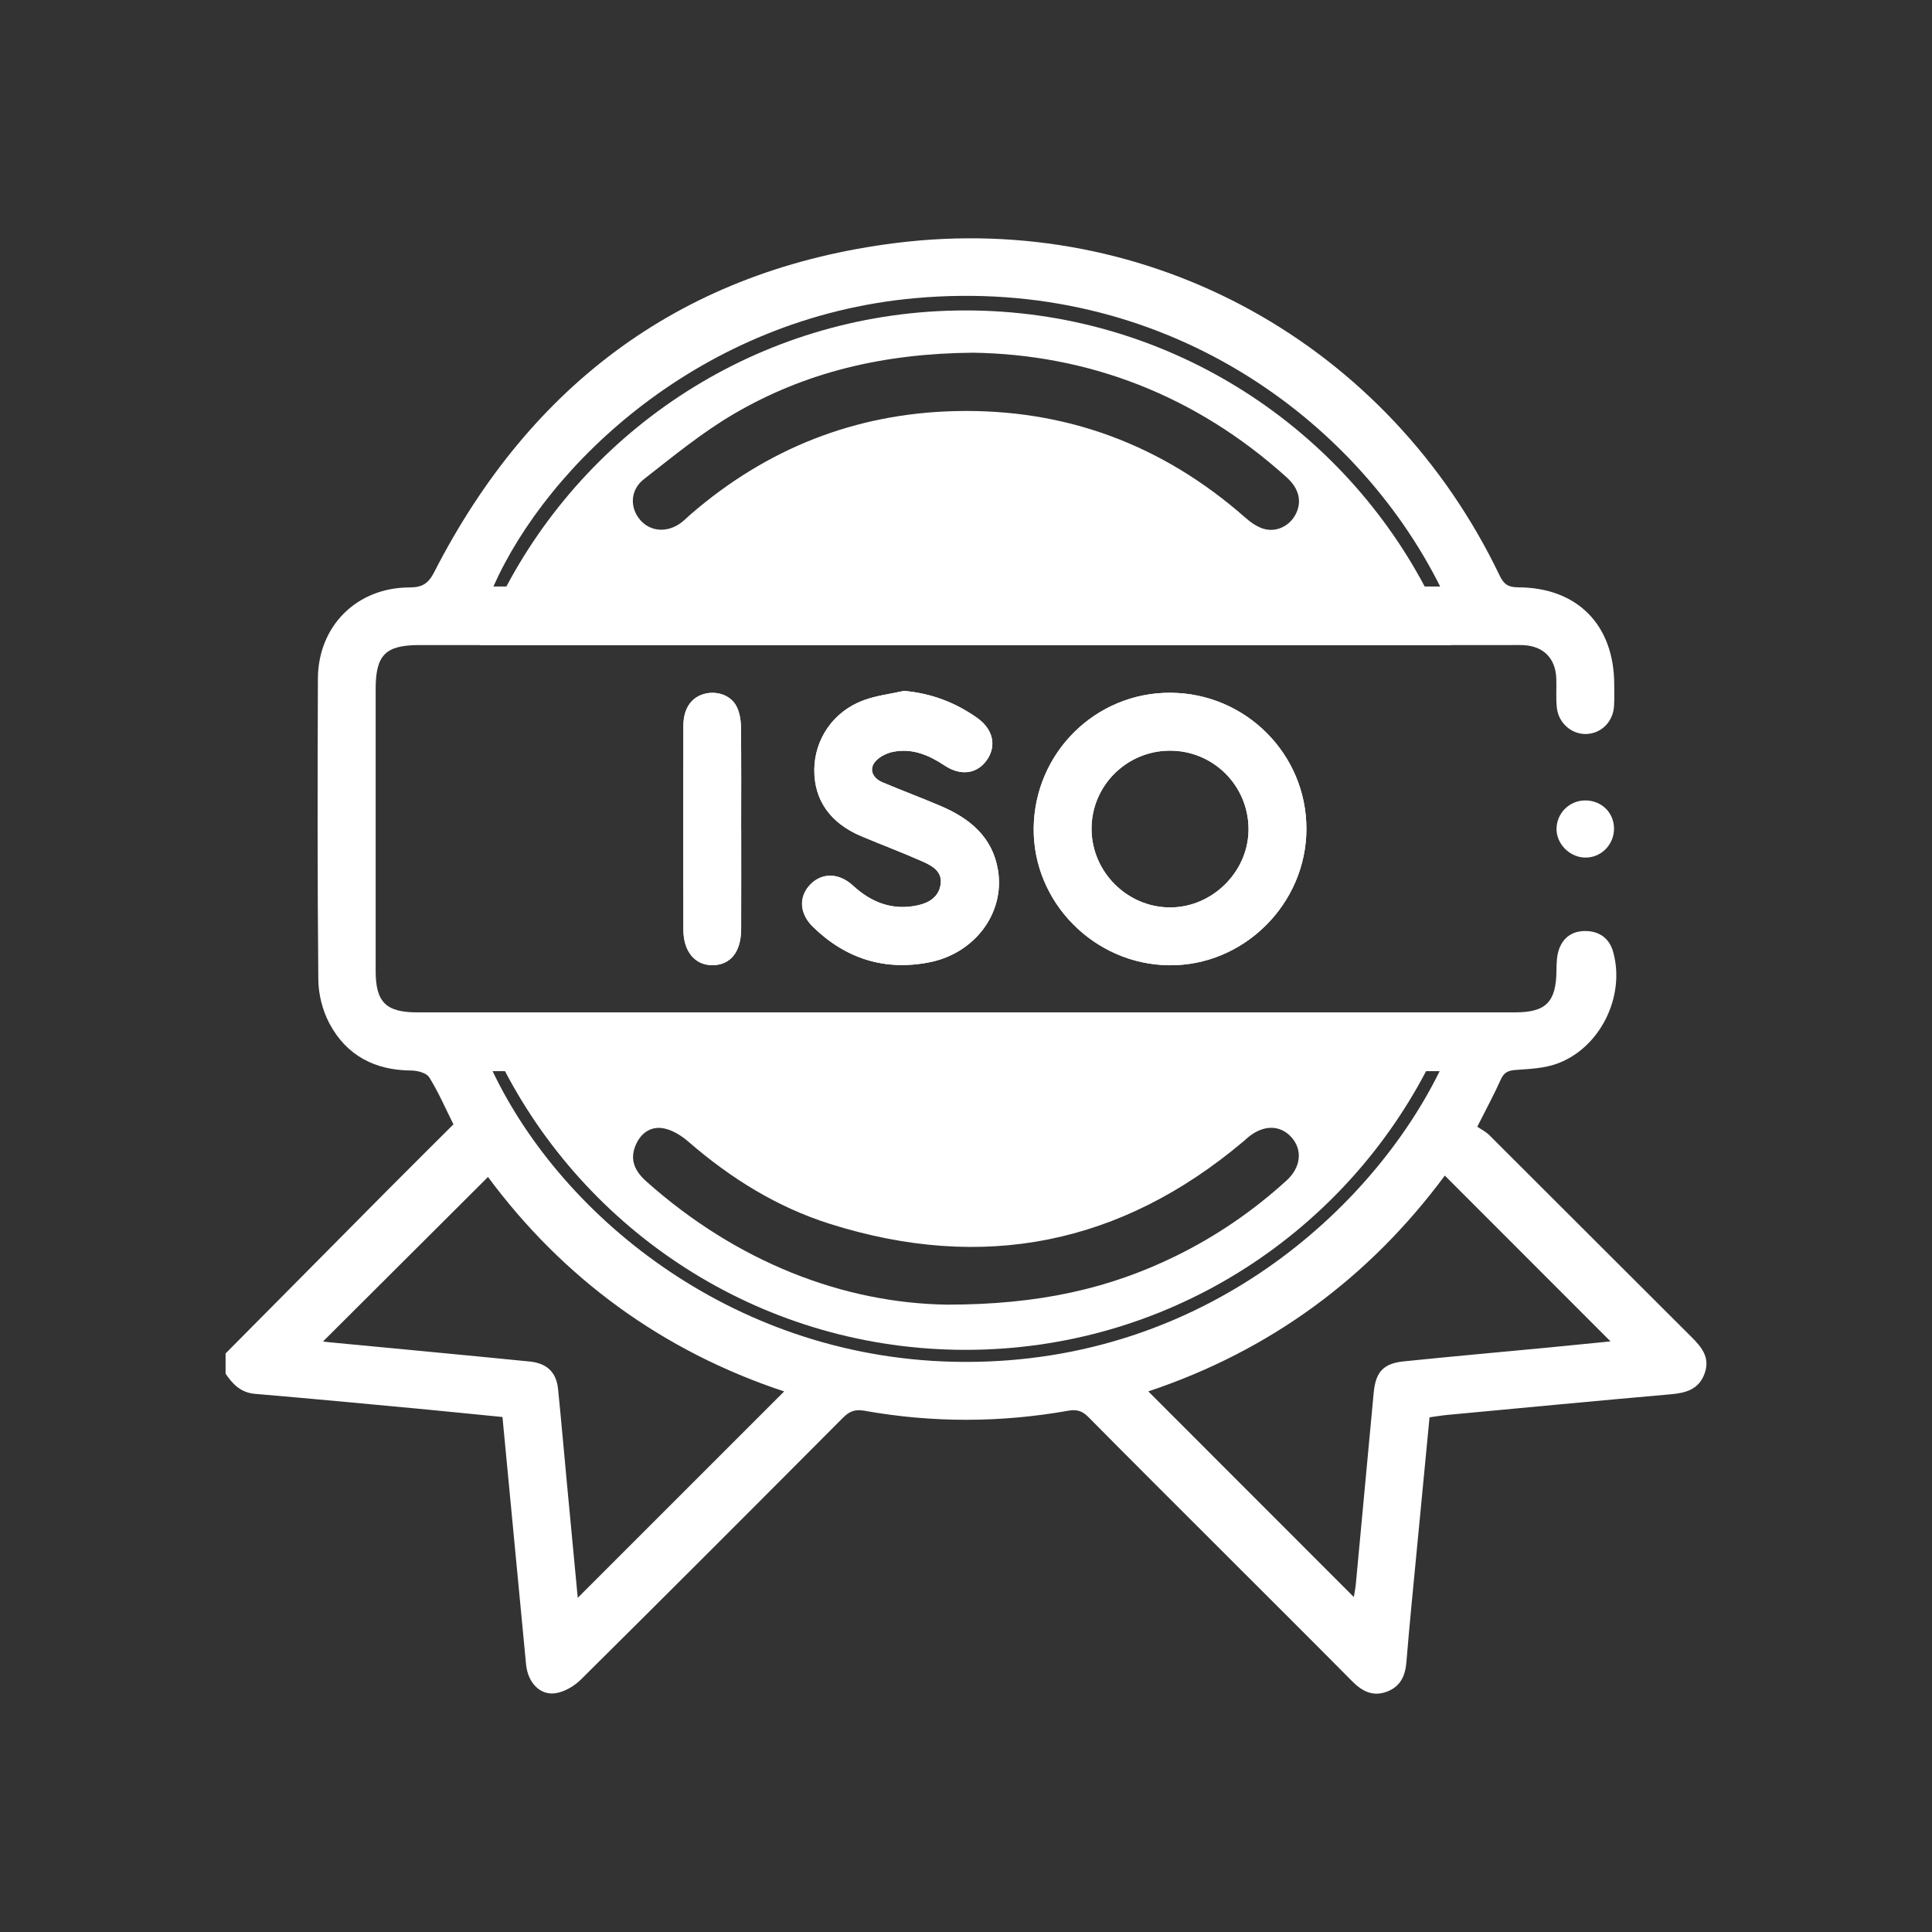
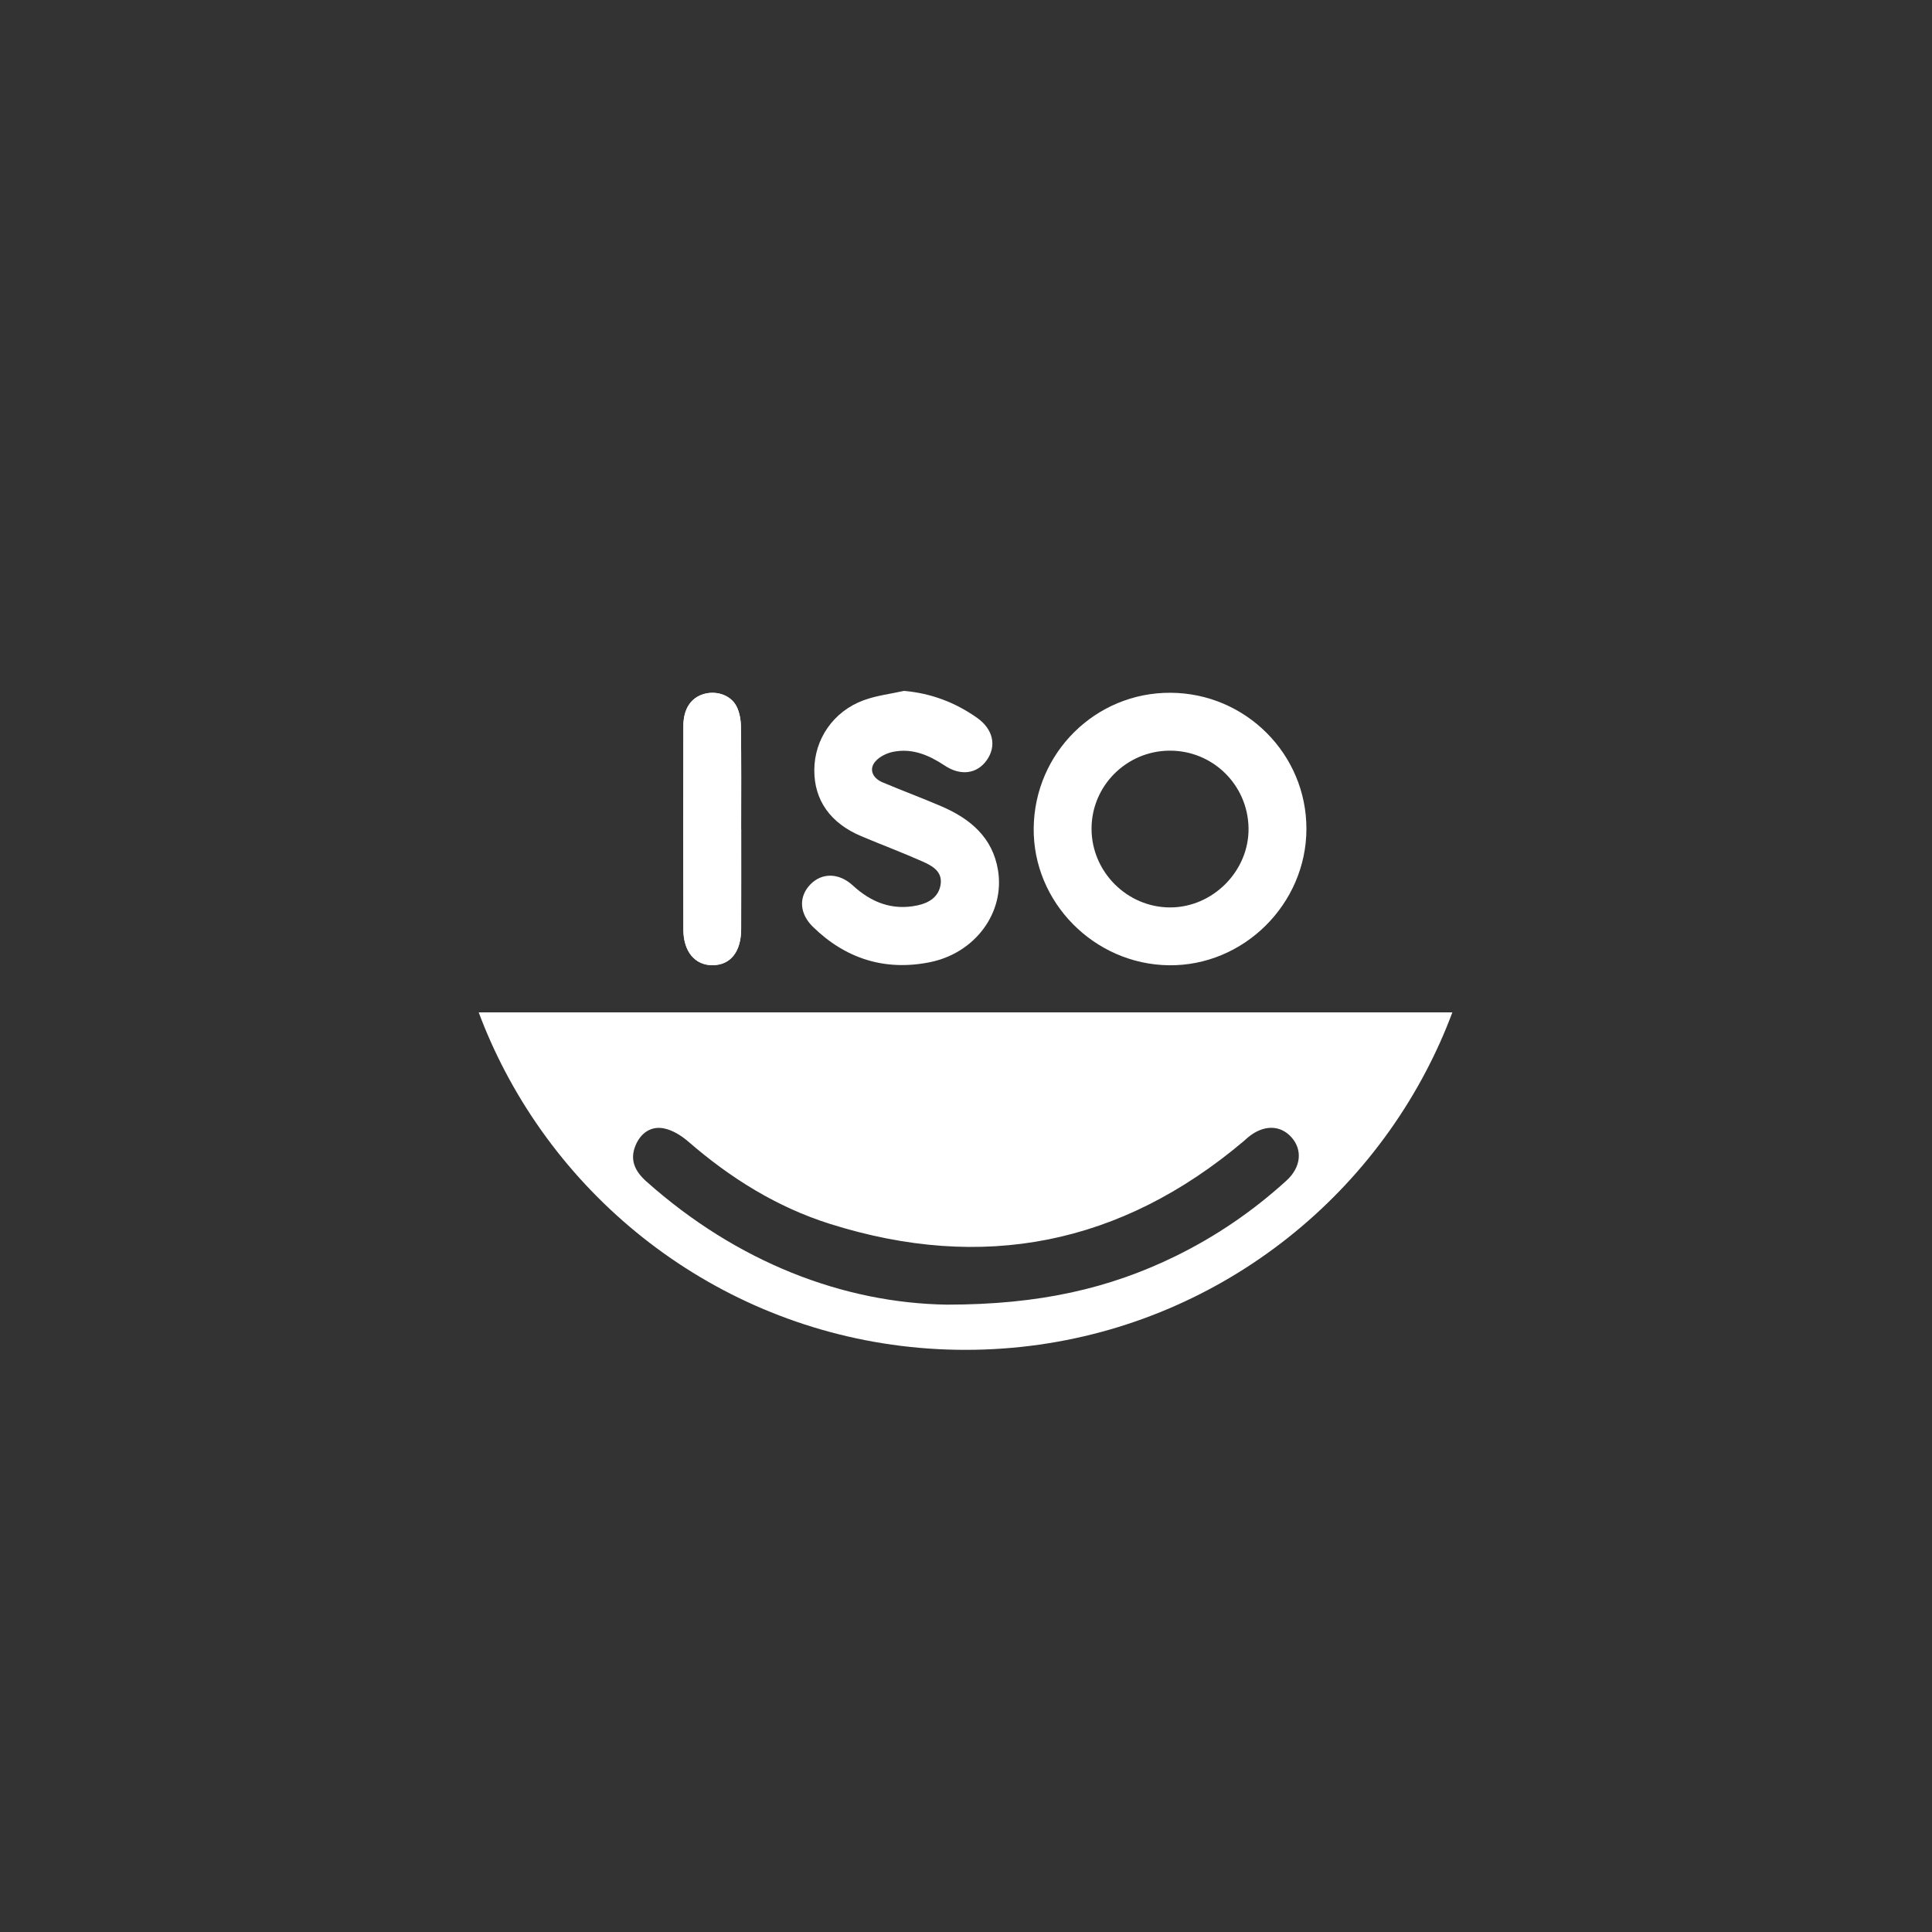
<svg xmlns="http://www.w3.org/2000/svg" id="Layer_1" data-name="Layer 1" viewBox="0 0 500 500">
  <rect x="0" y="0" width="500" height="500" fill="#333333" stroke="none" />
  <defs>
    <style> .cls-1 { fill: #fff; stroke-width: 0px; } </style>
  </defs>
-   <path class="cls-1" d="M191.82,214.61c0,8.61.02,17.21-.01,25.82-.02,5.88-2.73,9.3-7.34,9.36-4.58.06-7.6-3.5-7.61-9.18-.04-17.59-.04-35.18,0-52.77.01-4.36,1.93-7.21,5.2-8.2,3.2-.98,6.95.17,8.49,3.05.83,1.57,1.18,3.55,1.2,5.35.12,8.85.06,17.71.06,26.57Z" />
-   <path class="cls-1" d="M243.43,228.91c.52-3.4-2.2-4.85-4.69-5.96-5.23-2.32-10.59-4.33-15.86-6.55-7.99-3.37-12.17-9.31-12.14-17.1.03-7.99,4.91-15.18,12.75-18.07,3.33-1.23,6.97-1.64,10.46-2.43,7.07.62,13.27,3,18.9,6.96,4.2,2.96,5.13,7.29,2.52,10.98-2.51,3.54-6.73,4.15-10.9,1.38-4.07-2.71-8.37-4.54-13.33-3.55-1.6.32-3.36,1.17-4.46,2.34-1.86,1.97-1.04,4.39,1.72,5.56,5.04,2.13,10.18,4.03,15.2,6.19,7.46,3.2,13.29,8.04,14.68,16.54,1.81,11.01-5.92,21.52-17.78,23.85-11.55,2.27-21.7-.95-30.13-9.2-3.55-3.48-3.7-7.81-.65-10.96,2.99-3.08,7.39-3.04,10.98.26,4.78,4.41,10.25,6.55,16.75,5.16,2.94-.62,5.49-2.16,5.98-5.4Z" />
+   <path class="cls-1" d="M191.82,214.61c0,8.61.02,17.21-.01,25.82-.02,5.88-2.73,9.3-7.34,9.36-4.58.06-7.6-3.5-7.61-9.18-.04-17.59-.04-35.18,0-52.77.01-4.36,1.93-7.21,5.2-8.2,3.2-.98,6.95.17,8.49,3.05.83,1.57,1.18,3.55,1.2,5.35.12,8.85.06,17.71.06,26.57" />
  <path class="cls-1" d="M302.93,179.29c-19.38-.11-35.18,15.51-35.41,34.99-.23,19.18,15.62,35.28,34.97,35.53,19.34.25,35.58-15.83,35.61-35.27.04-19.36-15.72-35.15-35.17-35.25ZM302.76,234.84c-11.06-.03-20.22-9.19-20.27-20.28-.05-11.12,8.99-20.21,20.16-20.29s20.28,8.82,20.47,20c.19,11.1-9.22,20.61-20.36,20.57Z" />
-   <path class="cls-1" d="M368.71,151.79c-22.6-42.51-67.34-71.45-118.83-71.45s-96.23,28.94-118.83,71.45c-2.59,4.88-4.9,9.93-6.88,15.15h251.42c-1.98-5.22-4.29-10.27-6.88-15.15ZM335.25,133.22c-1.57,2.92-4.95,4.61-8.24,3.63-1.7-.51-3.33-1.66-4.69-2.86-21.45-18.88-46.48-28.25-75-27.6-25.99.6-48.89,9.69-68.58,26.72-.75.65-1.46,1.37-2.24,1.99-3.55,2.82-8.02,2.62-10.75-.46-2.78-3.13-2.74-7.79.88-10.62,7.54-5.89,15.01-12.04,23.23-16.86,18.44-10.81,38.66-15.68,61.94-15.88,29.78.45,57.58,10.94,81.18,32.25,3.3,2.97,4.03,6.41,2.27,9.69Z" />
  <path class="cls-1" d="M123.89,262c1.95,5.24,4.23,10.31,6.8,15.21,22.48,42.88,67.42,72.13,119.19,72.13s96.71-29.25,119.19-72.13c2.57-4.9,4.85-9.97,6.8-15.21H123.89ZM332.92,305.55c-8.63,7.85-18.16,14.38-28.65,19.52-17.19,8.42-35.37,12.57-59.19,12.57-26.77-.4-54.3-10.93-77.81-31.89-2.88-2.57-4.36-5.5-2.81-9.27,1.32-3.22,3.98-5.13,7.37-4.45,2.28.45,4.57,1.91,6.37,3.47,10.87,9.42,22.89,16.92,36.62,21.25,39.51,12.45,75.24,5.4,106.98-21.36.38-.32.74-.67,1.12-.99,3.98-3.34,8.36-3.37,11.31-.07,2.94,3.29,2.45,7.81-1.31,11.22Z" />
  <g>
-     <path class="cls-1" d="M437.65,345.91c-17.41-17.34-34.76-34.74-52.17-52.09-.96-.96-2.25-1.6-3.16-2.23,2.35-4.66,4.37-8.37,6.09-12.23.86-1.92,2.02-2.34,3.99-2.47,3.57-.25,7.31-.42,10.61-1.63,11.11-4.07,17.67-17.37,14.49-28.86-.91-3.31-3.25-5.28-6.8-5.44-3.51-.16-6.09,1.46-7.24,4.75-.59,1.71-.63,3.66-.65,5.51-.09,8.11-2.69,10.78-10.76,10.78H108c-8.12,0-10.78-2.64-10.78-10.73-.01-24.32,0-48.65,0-72.98,0-8.8,2.55-11.35,11.32-11.35h282.93c.87,0,1.75-.03,2.62.01,5.34.21,8.52,3.4,8.68,8.73.08,2.49-.13,5.01.14,7.48.43,4.01,3.88,6.93,7.64,6.8,3.88-.14,6.91-3.16,7.16-7.25.12-1.87.05-3.75.05-5.62-.05-15.38-9.55-25.05-24.89-25.09-2.47-.01-3.66-.74-4.74-3-28.66-59.84-90.4-94.36-156.23-86.12-54.81,6.86-94.43,36.17-119.53,85.19-1.54,3.01-3.13,3.95-6.42,3.96-13.66.03-23.63,10.01-23.68,23.62-.09,25.95-.14,51.9.11,77.84.03,3.83,1.08,8.02,2.88,11.39,4.41,8.29,11.77,12.13,21.21,12.17,1.59.01,3.91.63,4.61,1.76,2.36,3.77,4.14,7.91,6.27,12.17-5.52,5.51-11.1,11.03-16.63,16.6-14.12,14.22-28.23,28.46-42.34,42.69v5.24c1.85,2.74,3.96,4.91,7.62,5.22,14.04,1.19,28.06,2.52,42.09,3.83,7.29.69,14.57,1.44,21.95,2.16.11,1.11.17,1.84.24,2.57,1.95,20.48,3.89,40.96,5.86,61.44.44,4.65,3.55,8.06,7.59,7.48,2.35-.34,4.9-1.85,6.63-3.57,22.68-22.48,45.25-45.08,67.78-67.71,1.64-1.65,3.09-2.27,5.52-1.84,17.59,3.15,35.22,3.12,52.82,0,2.24-.4,3.65.08,5.22,1.67,11.67,11.8,23.43,23.5,35.16,35.23,11.03,11.03,22.09,22.02,33.06,33.1,2.59,2.61,5.38,4.09,9.03,2.7,3.43-1.3,4.72-4,5.02-7.58.84-10.31,1.89-20.61,2.87-30.91,1.03-10.78,2.07-21.56,3.12-32.5,1.67-.23,3.13-.48,4.6-.62,19.24-1.8,38.48-3.64,57.73-5.33,4.01-.35,7.39-1.24,8.88-5.46,1.46-4.13-.84-6.81-3.52-9.48ZM236.87,77.16c64.35-5.78,114.18,31.27,135.84,74.63H127.69c14.01-31.5,53.57-69.65,109.18-74.63ZM149.52,413.51c-.94-9.92-1.87-19.71-2.79-29.5-.77-8.19-1.48-16.39-2.31-24.57-.43-4.24-2.82-6.63-7.33-7.08-17.37-1.73-34.74-3.35-52.11-5.01-.59-.06-1.18-.15-1.39-.17,14.08-14.04,28.25-28.16,42.7-42.58,19.37,26.15,45.13,45.07,76.65,55.5-17.78,17.77-35.46,35.45-53.42,53.41ZM249.37,352.46c-58.43-.25-103.64-36.98-121.89-75.25h245.1c-17.23,35.16-60.51,75.53-123.21,75.25ZM400.52,348.76c-12.41,1.18-24.82,2.29-37.22,3.56-5.37.55-7.3,2.8-7.8,8.21-1.53,16.5-3.07,33.01-4.62,49.51-.11,1.11-.34,2.2-.51,3.27-17.8-17.81-35.47-35.49-53.19-53.22,31.36-10.45,57.05-29.28,76.74-55.85,14.34,14.35,28.49,28.51,42.88,42.91-5.34.53-10.81,1.08-16.28,1.61Z" />
-     <path class="cls-1" d="M302.93,179.29c-19.38-.11-35.18,15.51-35.41,34.99-.23,19.18,15.62,35.28,34.97,35.53,19.34.25,35.58-15.83,35.61-35.27.04-19.36-15.72-35.15-35.17-35.25ZM302.76,234.84c-11.06-.03-20.22-9.19-20.27-20.28-.05-11.12,8.99-20.21,20.16-20.29s20.28,8.82,20.47,20c.19,11.1-9.22,20.61-20.36,20.57Z" />
    <path class="cls-1" d="M240.5,249.05c-11.55,2.27-21.7-.95-30.13-9.2-3.55-3.48-3.7-7.81-.65-10.96,2.99-3.08,7.39-3.04,10.98.26,4.78,4.41,10.25,6.55,16.75,5.16,2.94-.62,5.49-2.16,5.98-5.4.52-3.4-2.2-4.85-4.69-5.96-5.23-2.32-10.59-4.33-15.86-6.55-7.99-3.37-12.17-9.31-12.14-17.1.03-7.99,4.91-15.18,12.75-18.07,3.33-1.23,6.97-1.64,10.46-2.43,7.07.62,13.27,3,18.9,6.96,4.2,2.96,5.13,7.29,2.52,10.98-2.51,3.54-6.73,4.15-10.9,1.38-4.07-2.71-8.37-4.54-13.33-3.55-1.6.32-3.36,1.17-4.46,2.34-1.86,1.97-1.04,4.39,1.72,5.56,5.04,2.13,10.18,4.03,15.2,6.19,7.46,3.2,13.29,8.04,14.68,16.54,1.81,11.01-5.92,21.52-17.78,23.85Z" />
    <path class="cls-1" d="M191.82,214.61c0,8.61.02,17.21-.01,25.82-.02,5.88-2.73,9.3-7.34,9.36-4.58.06-7.6-3.5-7.61-9.18-.04-17.59-.04-35.18,0-52.77.01-4.36,1.93-7.21,5.2-8.2,3.2-.98,6.95.17,8.49,3.05.83,1.57,1.18,3.55,1.2,5.35.12,8.85.06,17.71.06,26.57Z" />
-     <path class="cls-1" d="M410.28,207.15c4.17,0,7.39,3.14,7.43,7.23.04,4.09-3.18,7.47-7.18,7.56-4.14.1-7.77-3.44-7.7-7.5.06-4.05,3.39-7.3,7.45-7.29Z" />
  </g>
</svg>